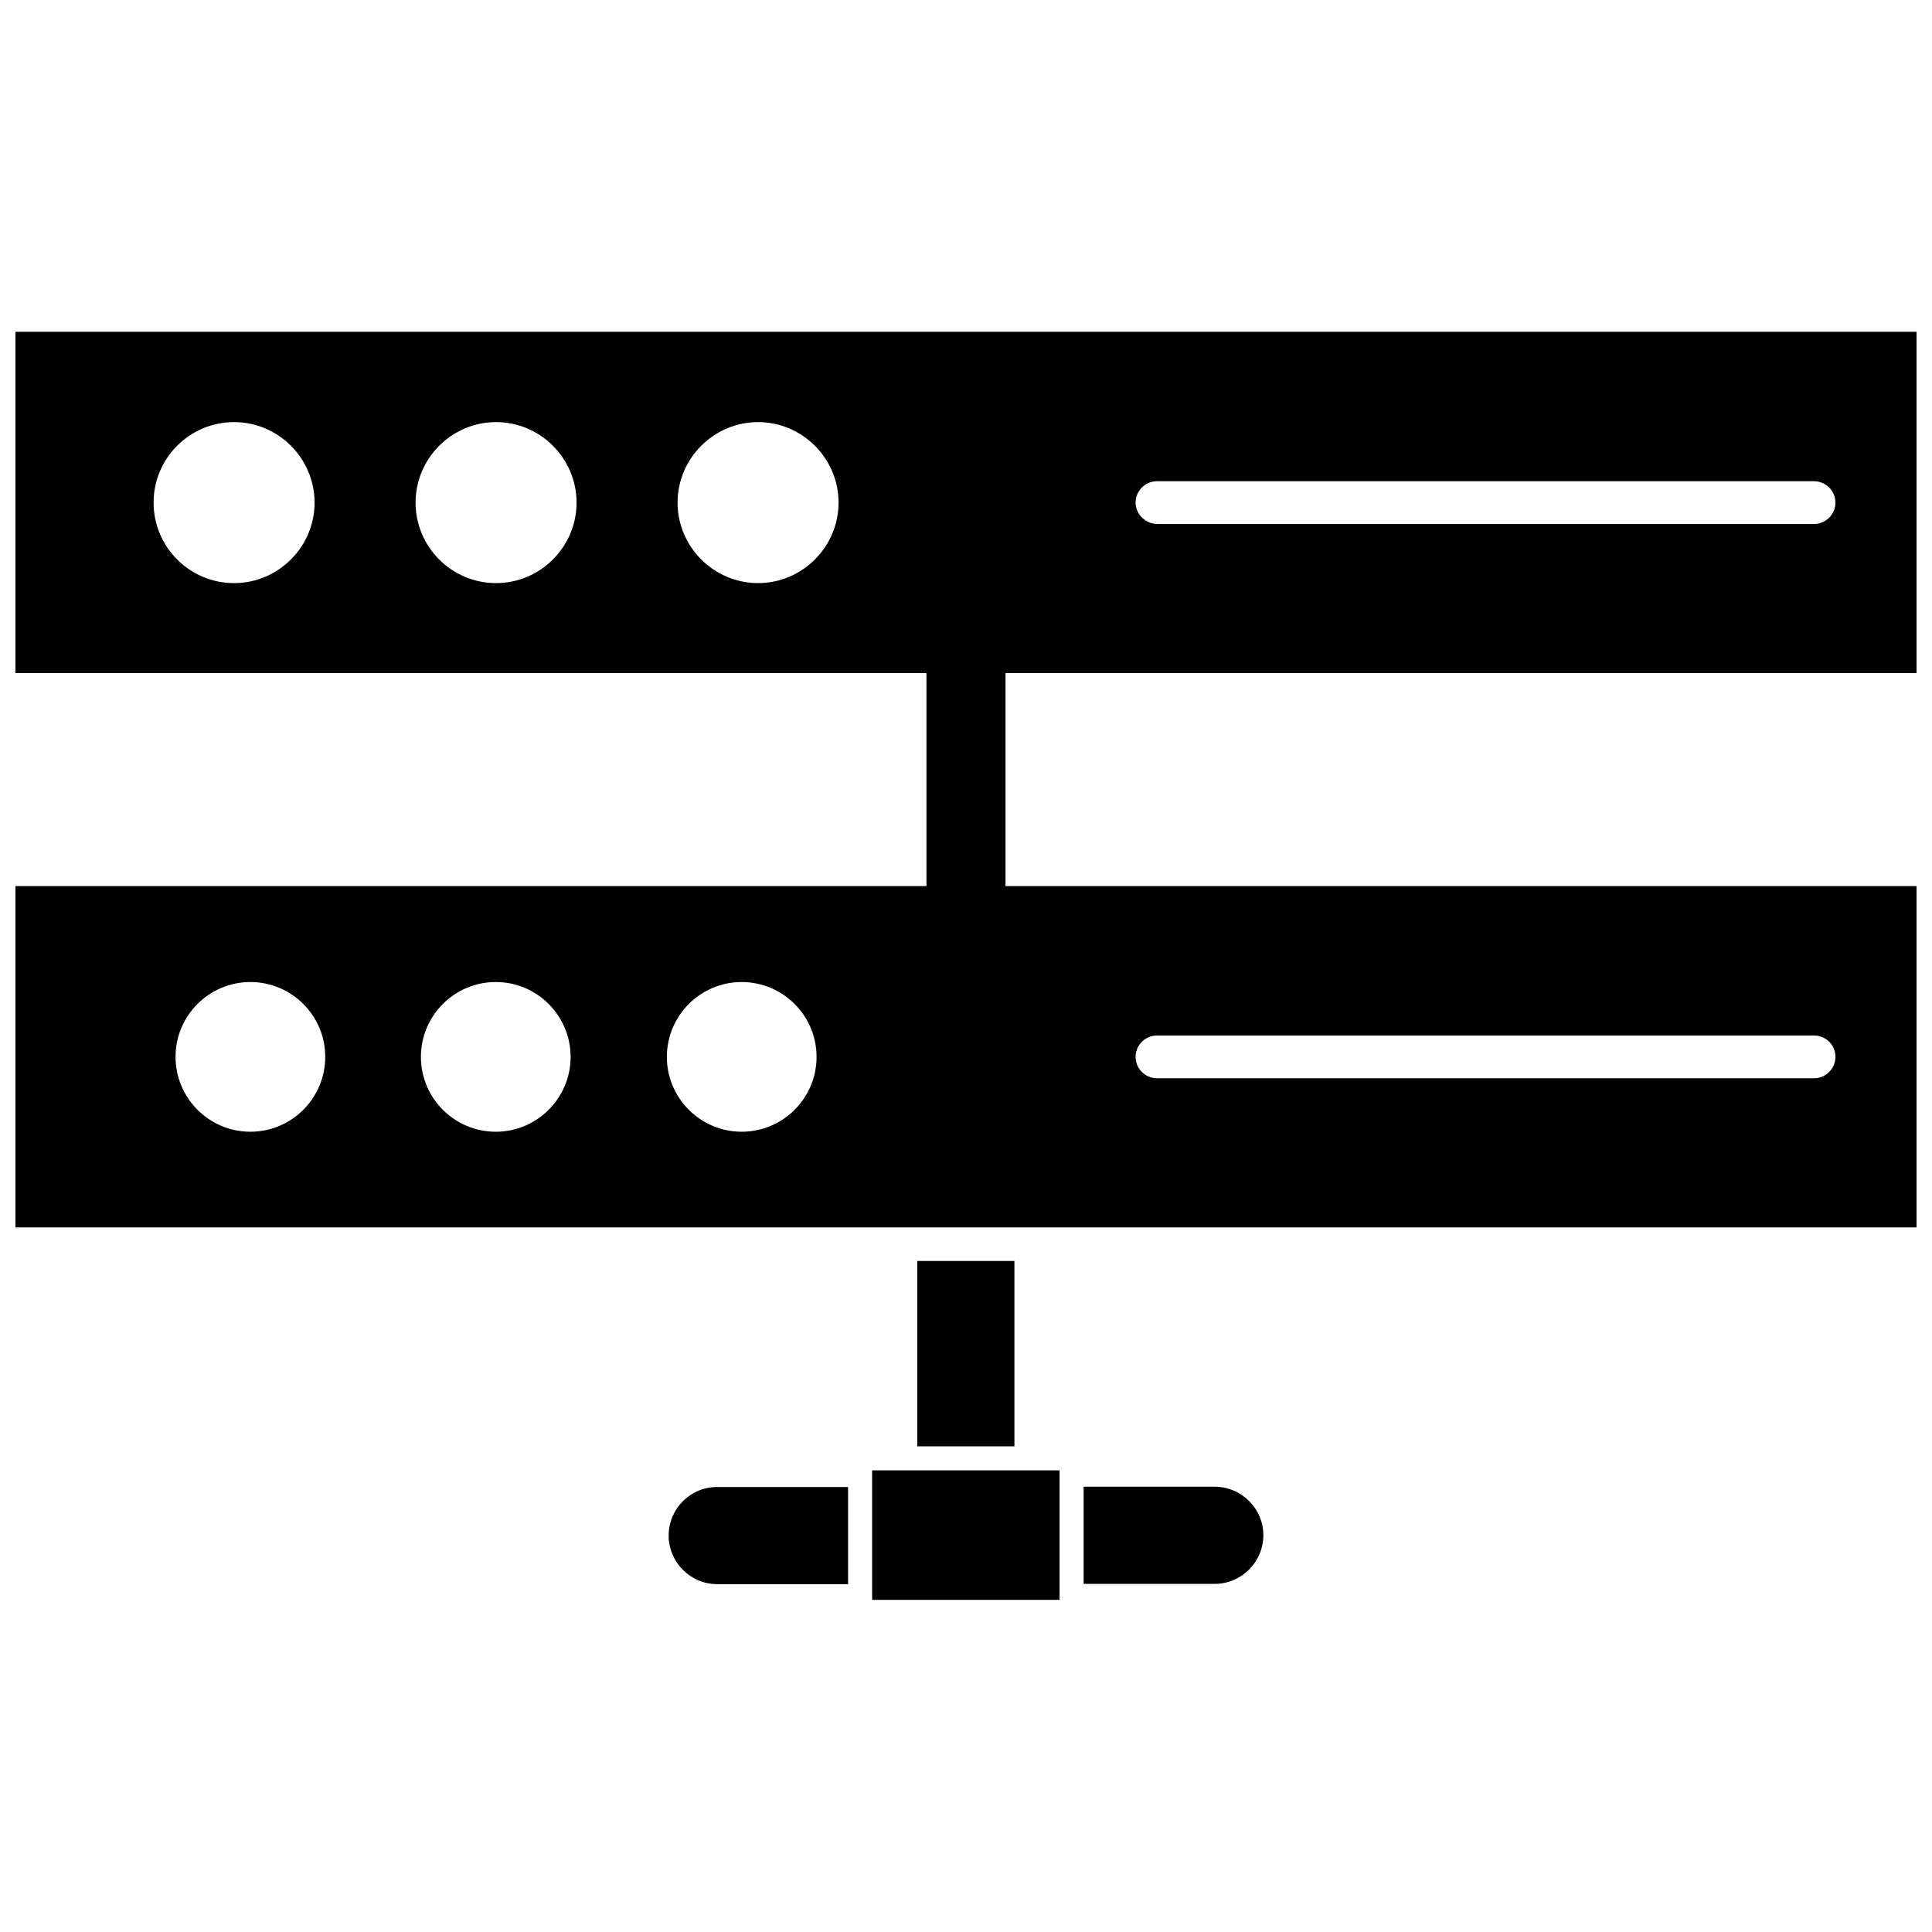
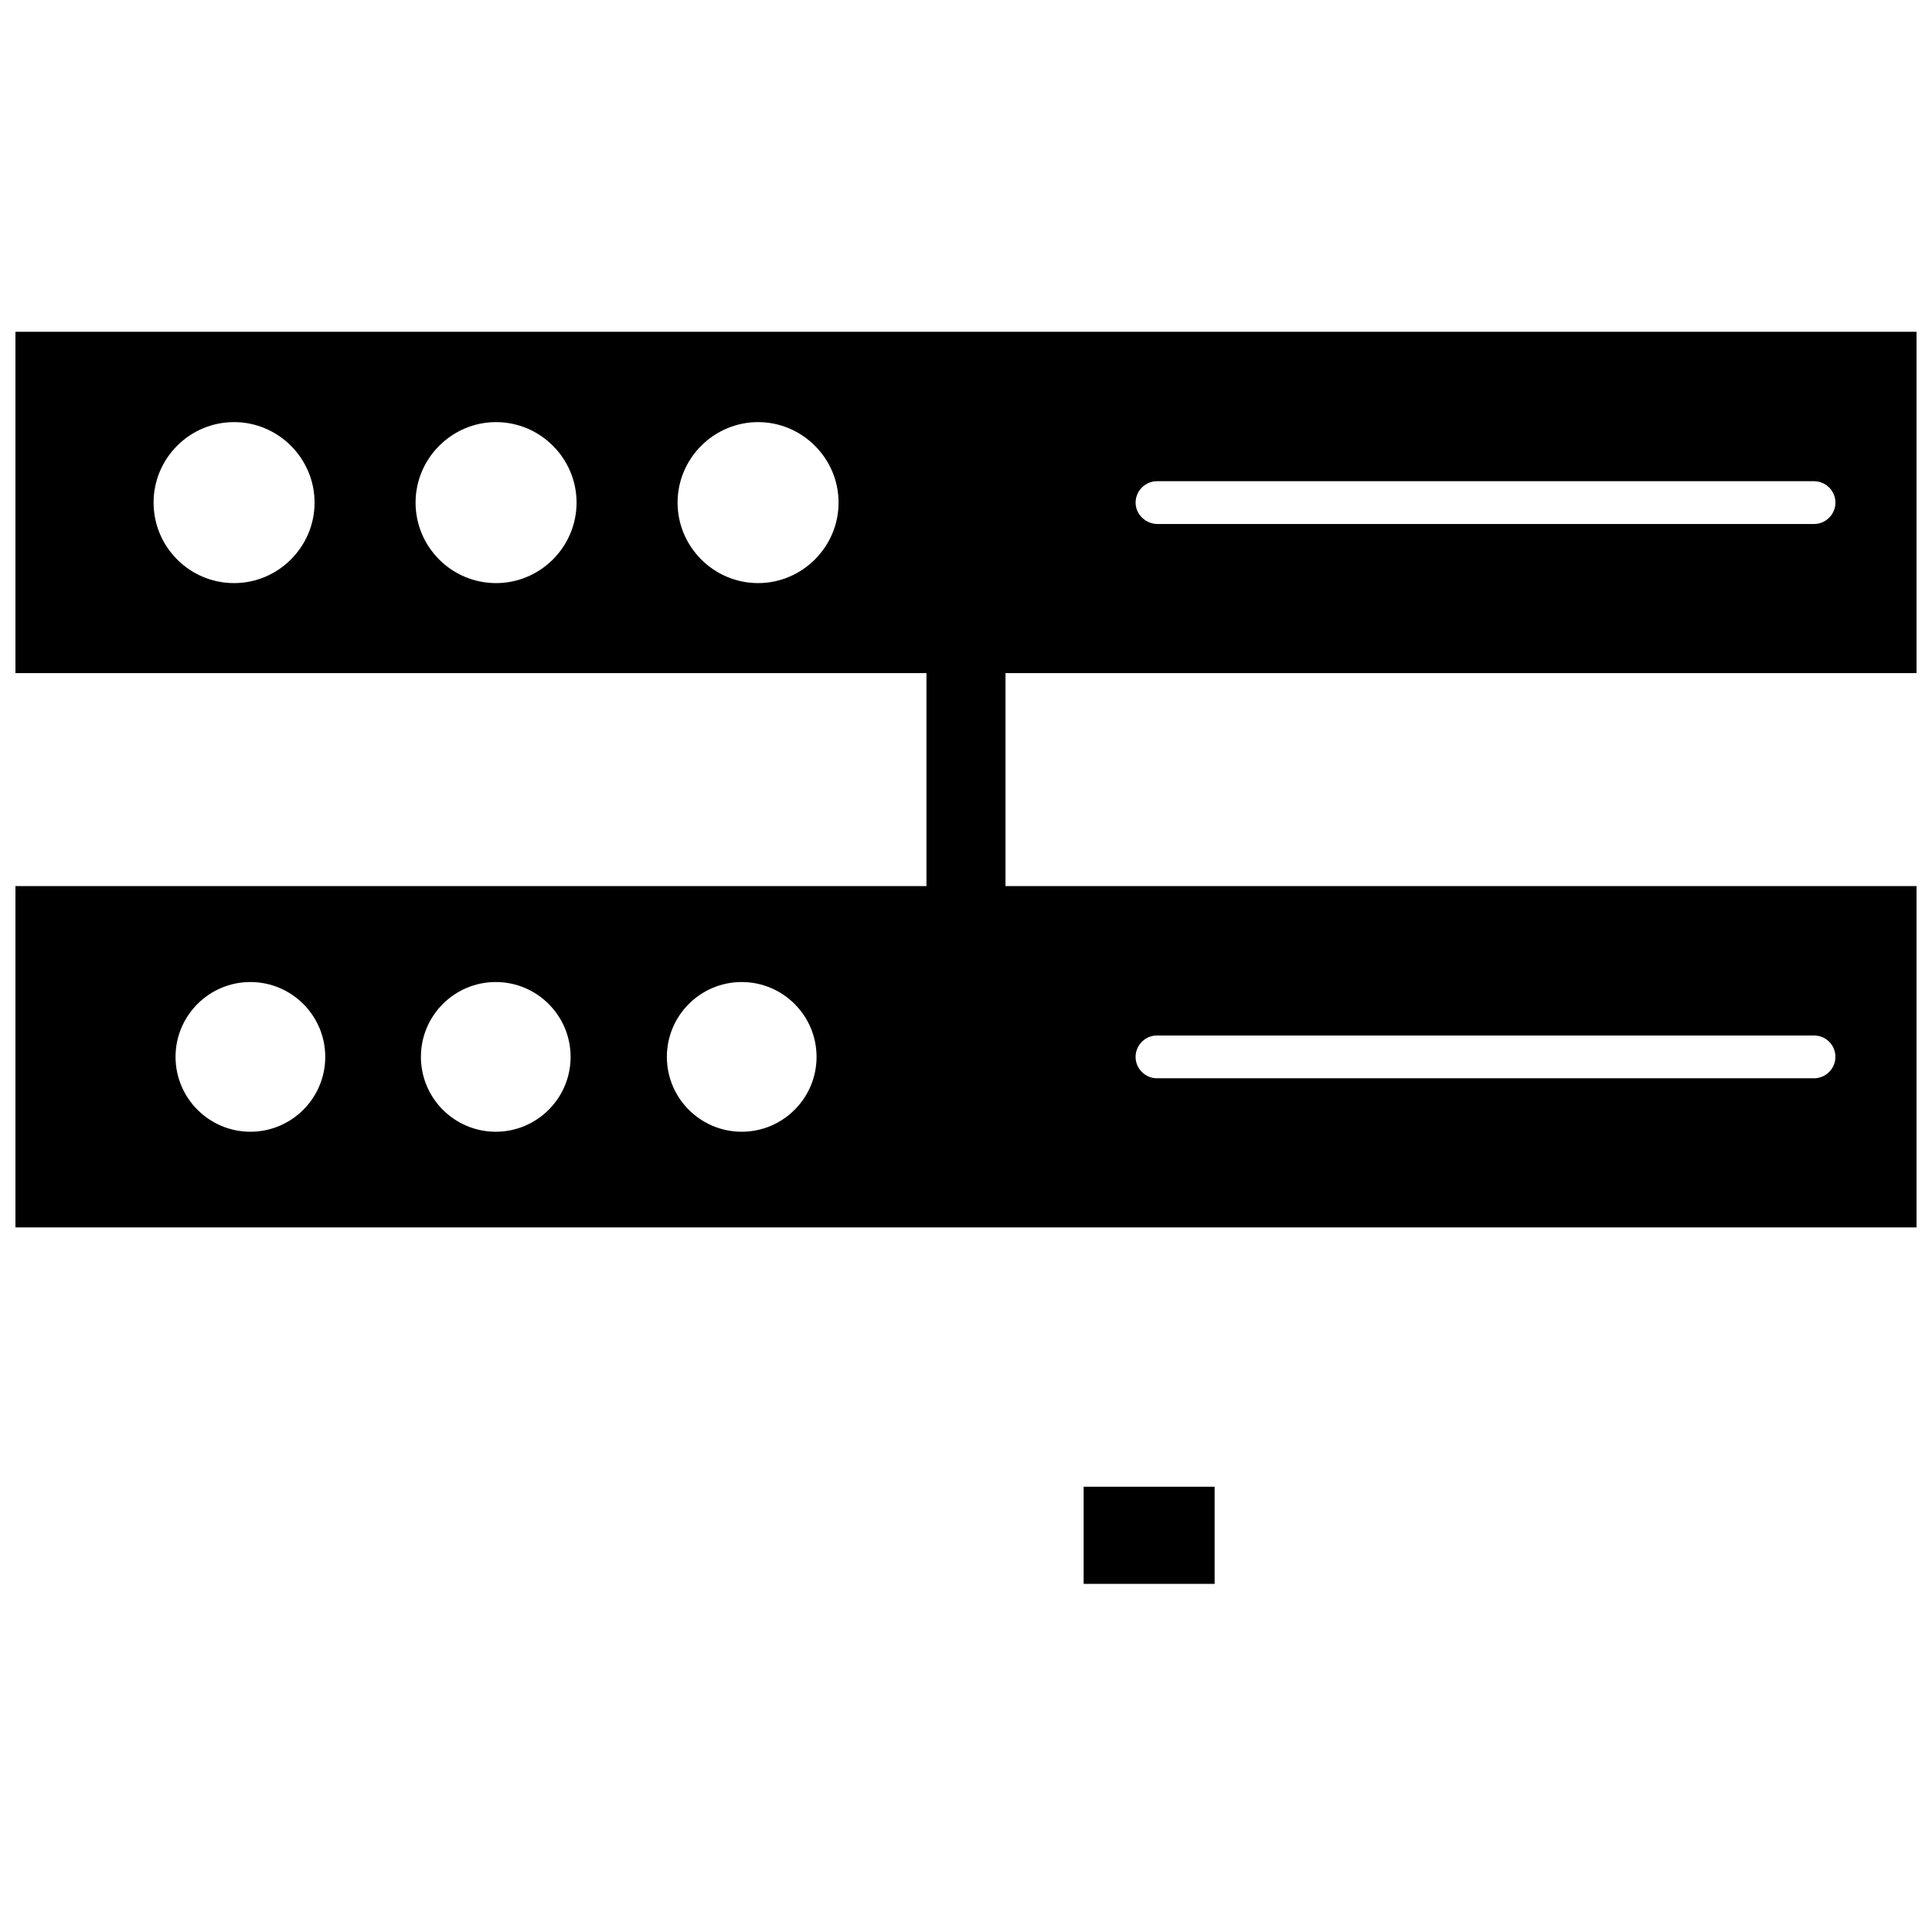
<svg xmlns="http://www.w3.org/2000/svg" width="800px" height="800px" version="1.1" viewBox="144 144 512 512">
  <defs>
    <clipPath id="a">
      <path d="m148.09 231h503.81v239h-503.81z" />
    </clipPath>
  </defs>
  <g clip-path="url(#a)">
    <path d="m651.9 322.38v-90.449h-503.81v90.449h241.43v56.441l-241.43 0.004v90.449h503.81v-90.449h-241.43v-56.441zm-467.2-45.184c0-11.73 9.523-21.332 21.332-21.332 11.73 0 21.332 9.605 21.332 21.332 0 11.73-9.605 21.332-21.332 21.332-11.809 0-21.332-9.602-21.332-21.332zm69.43 0c0-11.73 9.605-21.332 21.332-21.332 11.73 0 21.332 9.605 21.332 21.332 0 11.73-9.605 21.332-21.332 21.332-11.805 0-21.332-9.602-21.332-21.332zm90.766 21.332c-11.73 0-21.332-9.605-21.332-21.332 0-11.73 9.605-21.332 21.332-21.332 11.73 0 21.332 9.605 21.332 21.332 0 11.73-9.602 21.332-21.332 21.332zm100.05-21.332c0-3.07 2.519-5.668 5.668-5.668h174.13c3.07 0 5.668 2.519 5.668 5.668 0 3.07-2.519 5.668-5.668 5.668h-174.13c-3.07-0.078-5.668-2.598-5.668-5.668zm185.46 146.89c0 3.07-2.519 5.668-5.668 5.668h-174.13c-3.07 0-5.668-2.519-5.668-5.668 0-3.07 2.519-5.668 5.668-5.668h174.13c3.148 0 5.668 2.519 5.668 5.668zm-270.01 0c0 10.941-8.895 19.836-19.836 19.836s-19.836-8.895-19.836-19.836c0-10.941 8.895-19.836 19.836-19.836s19.836 8.895 19.836 19.836zm-65.18 0c0 10.941-8.895 19.836-19.836 19.836-10.941 0-19.836-8.895-19.836-19.836 0-10.941 8.895-19.836 19.836-19.836 10.941 0 19.836 8.895 19.836 19.836zm-84.859-19.836c10.941 0 19.836 8.895 19.836 19.836 0 10.941-8.895 19.836-19.836 19.836-10.941 0-19.836-8.895-19.836-19.836-0.004-10.941 8.891-19.836 19.836-19.836z" />
  </g>
-   <path d="m387.09 478.17h25.742v49.121h-25.742z" />
-   <path d="m375.12 533.66h49.672v34.32h-49.672z" />
-   <path d="m321.2 550.91c0 7.086 5.746 12.91 12.91 12.91h34.637v-25.742h-34.637c-7.086-0.078-12.91 5.746-12.91 12.832z" />
-   <path d="m465.89 538h-34.715v25.742h34.715c7.086 0 12.91-5.746 12.91-12.91 0-7.008-5.746-12.832-12.91-12.832z" />
+   <path d="m465.89 538h-34.715v25.742h34.715z" />
</svg>